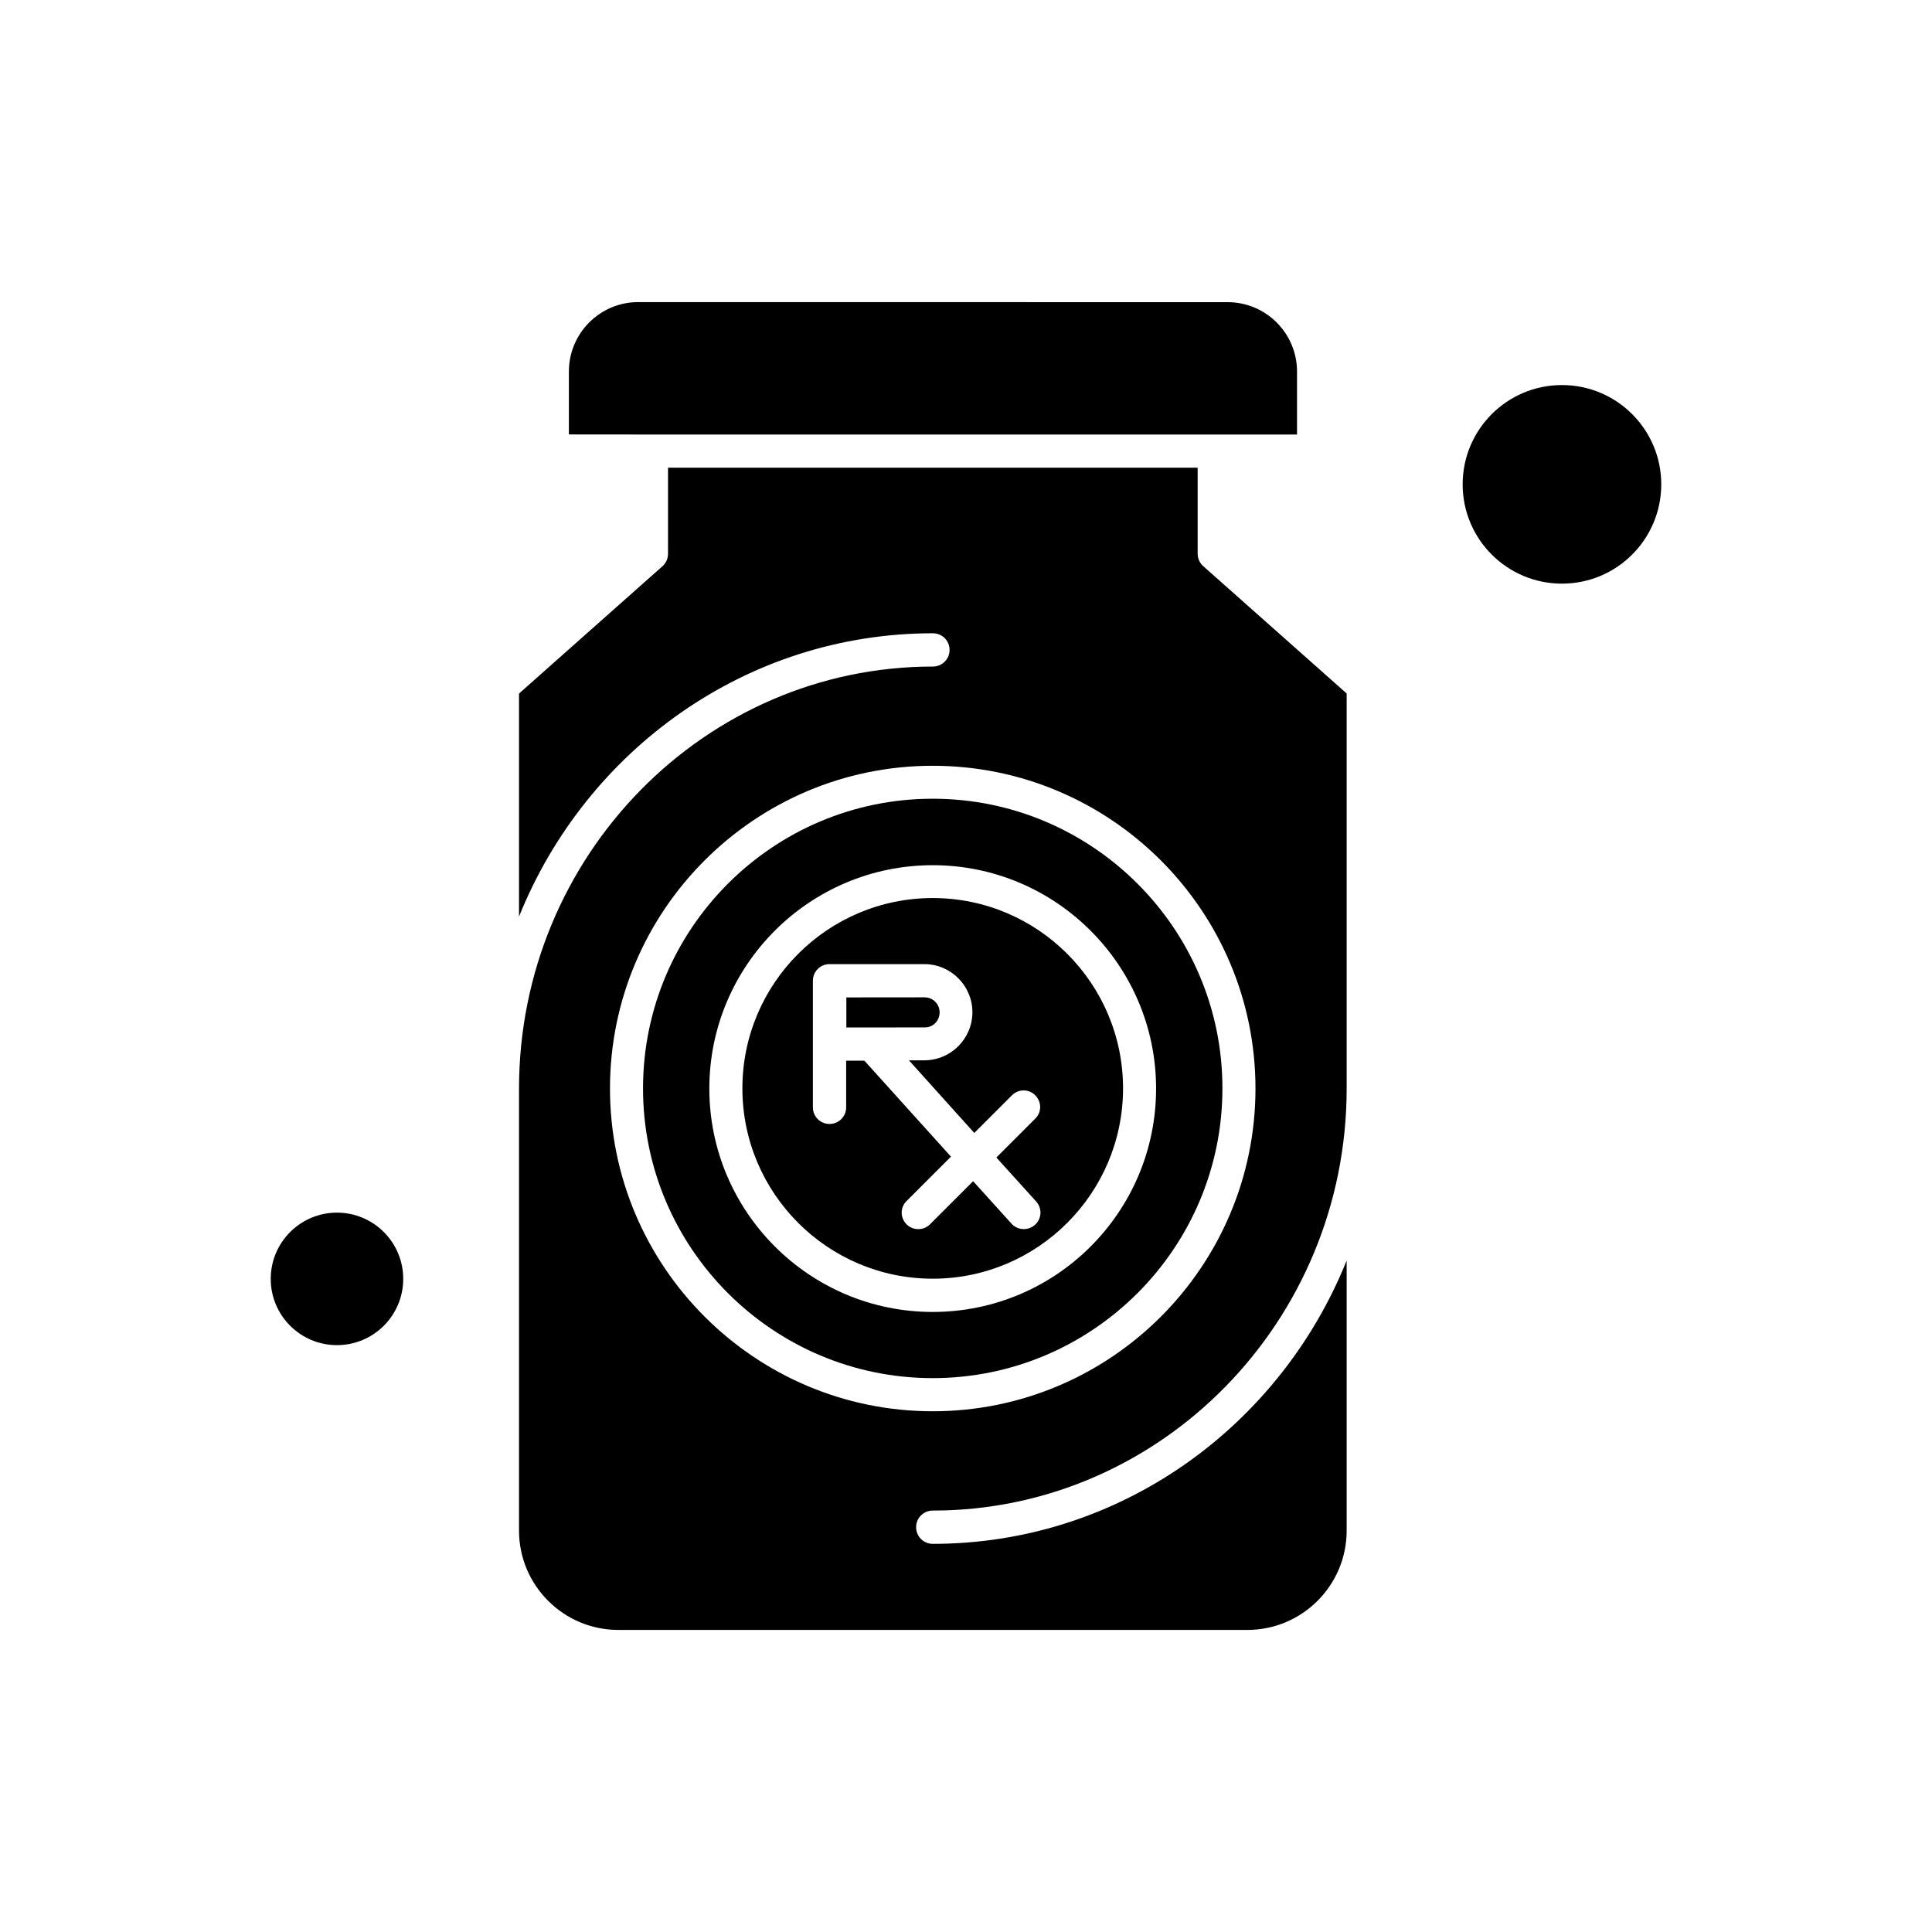
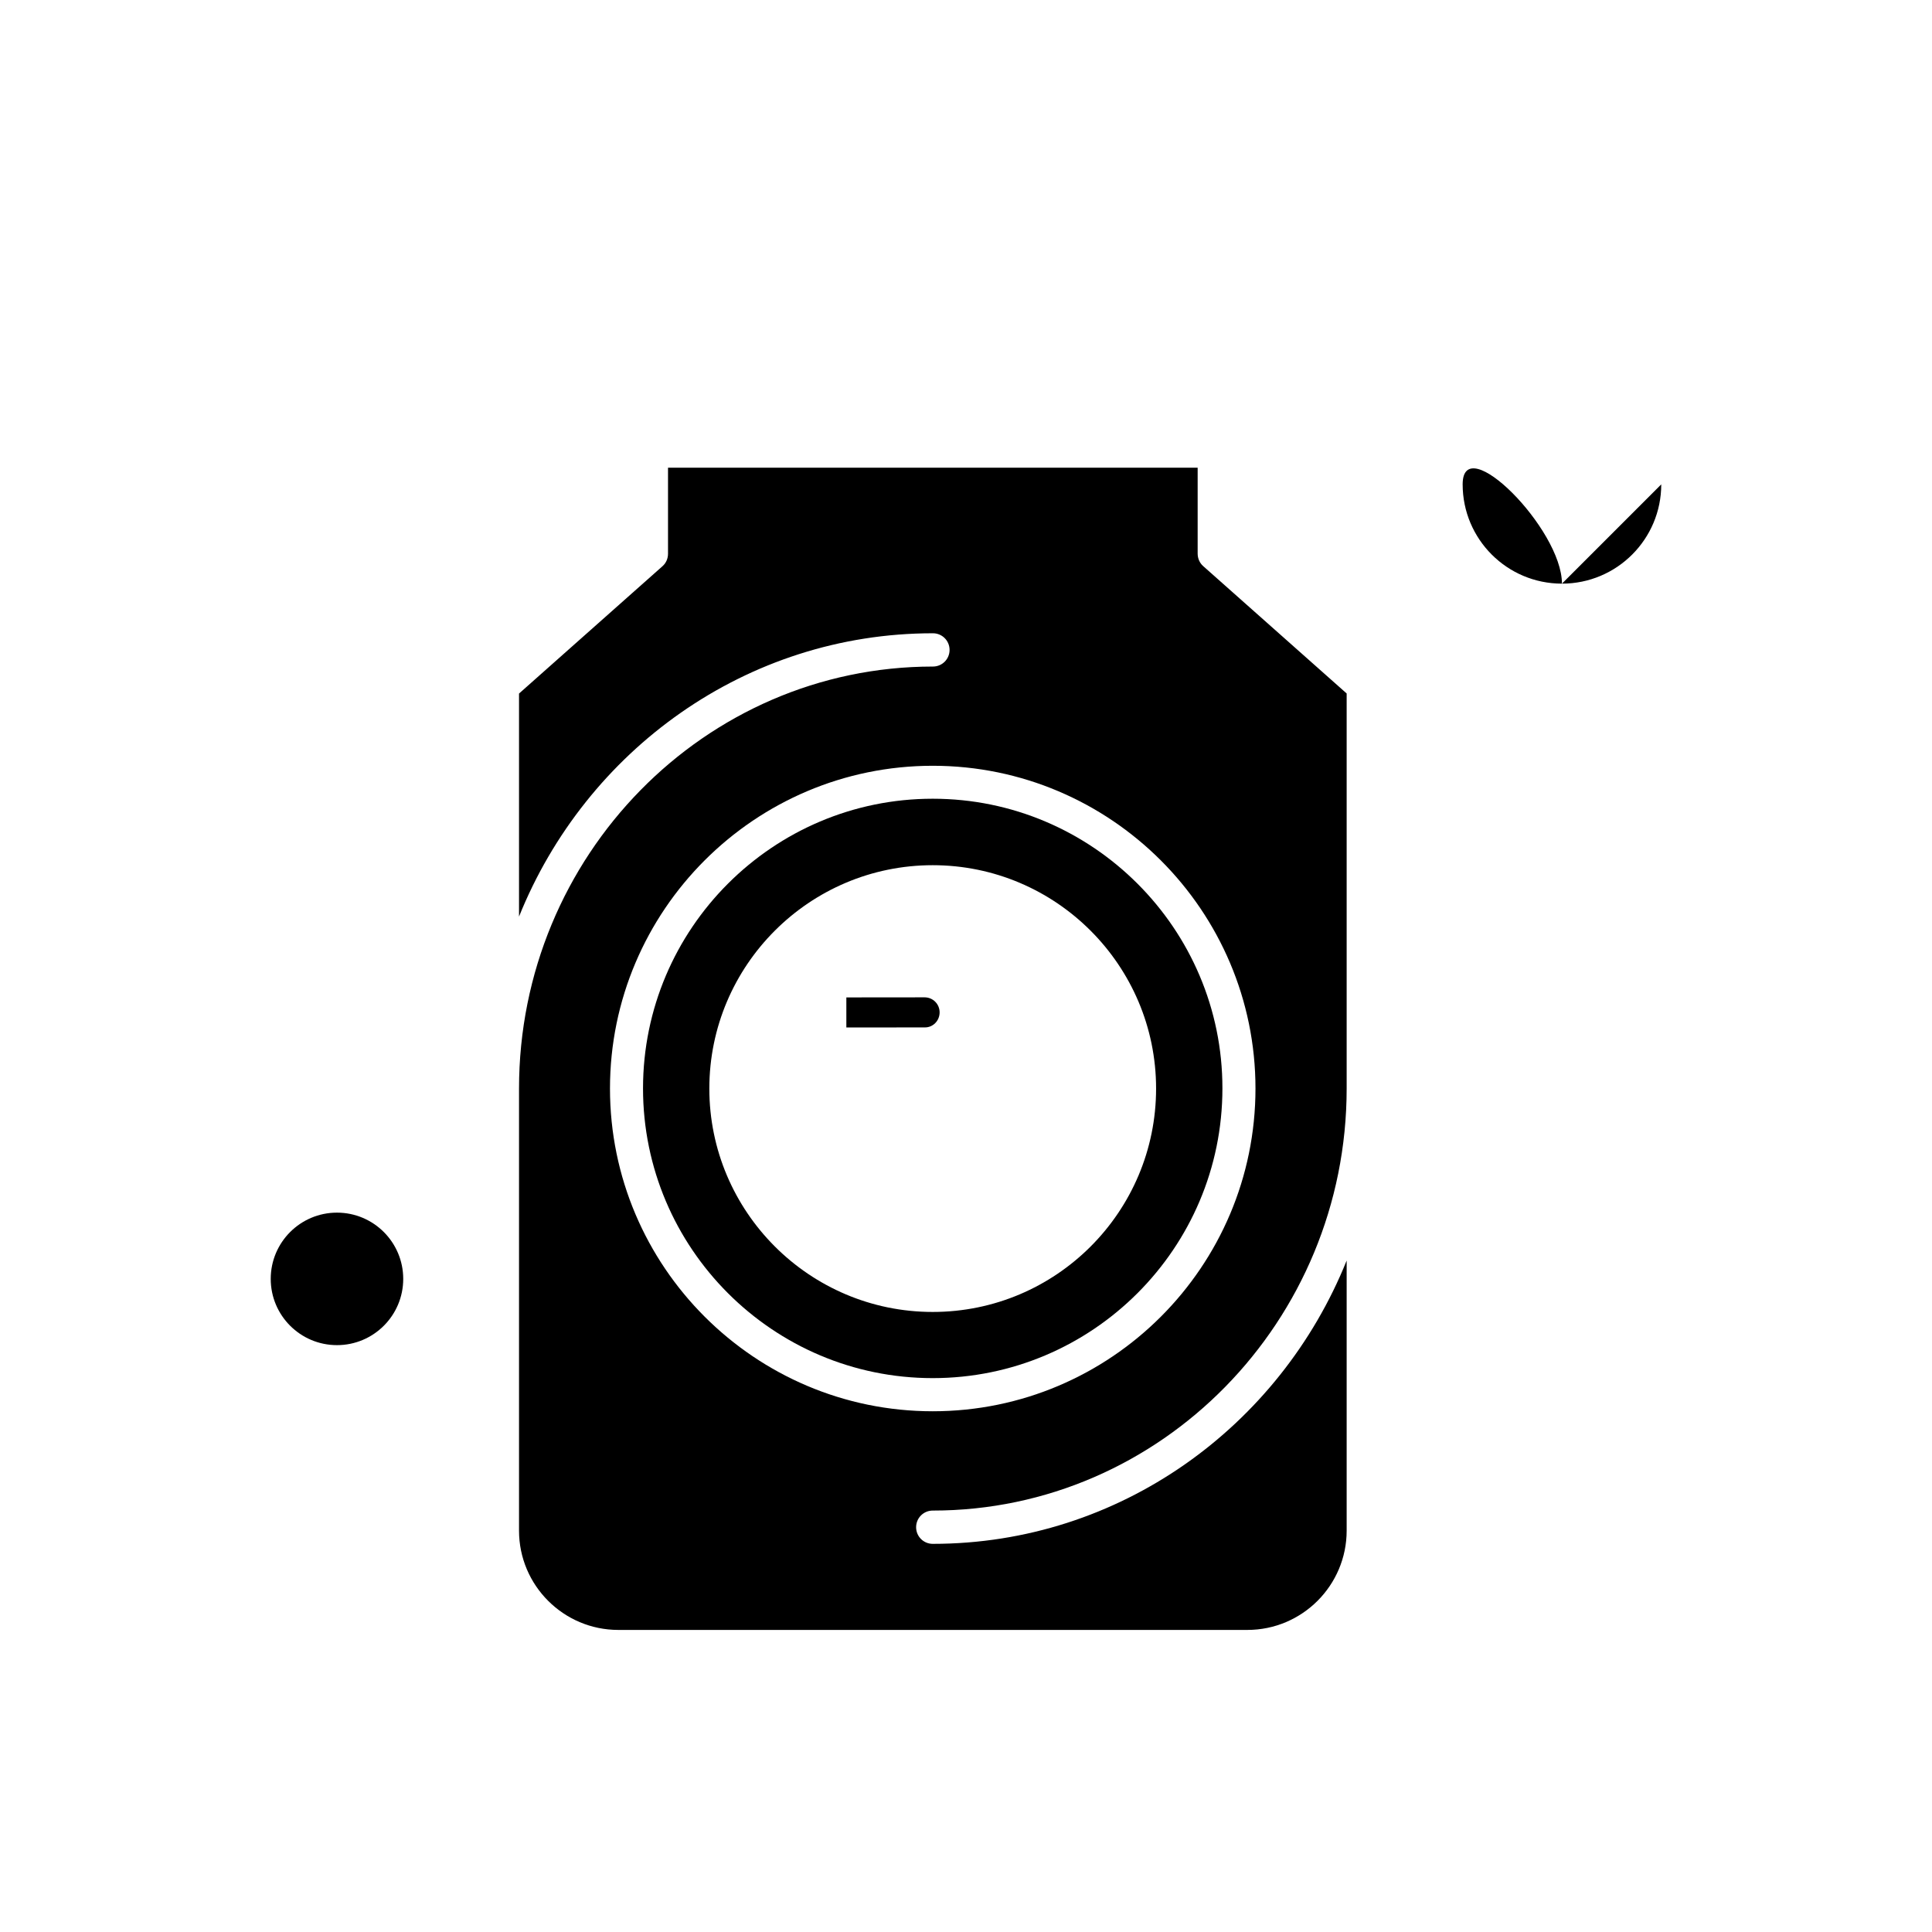
<svg xmlns="http://www.w3.org/2000/svg" fill="#000000" width="800px" height="800px" version="1.1" viewBox="144 144 512 512">
  <g fill-rule="evenodd">
    <path d="m393.01 412.29c0-2.195-1.77-3.984-3.984-3.984l-20.734 0.02v7.969l20.734-0.02c2.215 0.059 3.984-1.77 3.984-3.984z" />
-     <path d="m465.8 259.15h21.926v-16.672c0-10.164-8.238-18.402-18.402-18.402l-156.16-0.02c-10.164 0-18.402 8.238-18.402 18.402v16.672l21.926 0.02z" />
    <path d="m250.86 482.92c0 9.695-7.859 17.555-17.555 17.555-9.695 0-17.559-7.859-17.559-17.555 0-9.699 7.863-17.559 17.559-17.559 9.695 0 17.555 7.859 17.555 17.559" />
    <path d="m391.18 355.67c-42.332 0-76.773 34.422-76.773 76.773 0 42.332 34.422 76.773 76.773 76.773 42.332 0 76.773-34.422 76.773-76.773 0.039-42.293-34.422-76.773-76.773-76.773zm0 136.01c-32.648 0-59.199-26.547-59.199-59.199 0-32.648 26.547-59.195 59.199-59.195 32.648 0 59.195 26.547 59.195 59.195 0 32.648-26.488 59.199-59.195 59.199z" />
-     <path d="m391.18 381.99c-27.816 0-50.438 22.621-50.438 50.438 0 27.816 22.621 50.438 50.438 50.438 27.816 0 50.438-22.621 50.438-50.438 0-27.816-22.602-50.438-50.438-50.438zm27.414 80.43c1.637 1.773 1.504 4.582-0.328 6.18-0.848 0.75-1.867 1.117-2.945 1.117-1.211 0-2.387-0.461-3.273-1.445l-10.164-11.242-11.434 11.434c-0.848 0.848-1.965 1.27-3.098 1.27-1.117 0-2.25-0.422-3.098-1.27-1.734-1.734-1.734-4.504 0-6.18l11.762-11.762-22.945-25.43h-4.832v12.359c0 2.445-1.961 4.41-4.41 4.41-2.445 0-4.41-1.965-4.41-4.41v-33.539c0-2.445 1.965-4.41 4.41-4.41h25.121c7.027 0 12.746 5.719 12.746 12.746s-5.719 12.746-12.746 12.746h-4.082l17.328 19.25 9.973-9.973c1.734-1.734 4.504-1.734 6.18 0 1.734 1.734 1.734 4.504 0 6.18l-10.301 10.301 10.551 11.664z" />
-     <path d="m584.25 272.36c0 14.531-11.781 26.312-26.316 26.312s-26.316-11.781-26.316-26.312c0-14.535 11.781-26.316 26.316-26.316s26.316 11.781 26.316 26.316" />
+     <path d="m584.25 272.36c0 14.531-11.781 26.312-26.316 26.312s-26.316-11.781-26.316-26.312s26.316 11.781 26.316 26.316" />
    <path d="m461.39 290.76v-22.812h-140.36v22.812c0 1.27-0.52 2.445-1.445 3.273l-38.039 33.766v59.102c17.711-44.027 60.18-75.078 109.69-75.078 2.445 0 4.41 1.965 4.41 4.41 0 2.445-1.965 4.41-4.41 4.41-60.469 0-109.69 50.168-109.69 111.85v117.14c0 14.516 11.801 26.316 26.316 26.316h166.7c14.516 0 26.316-11.801 26.316-26.316v-71.574c-17.711 44.027-60.18 75.078-109.69 75.078-2.445 0-4.41-1.965-4.41-4.41 0-2.445 1.965-4.41 4.41-4.41 60.469 0 109.69-50.168 109.69-111.85v-104.69l-38.039-33.766c-0.926-0.828-1.445-2.039-1.445-3.254zm-70.207 227.24c-47.164 0-85.531-38.367-85.531-85.531 0-47.164 38.367-85.531 85.531-85.531 47.164 0 85.531 38.367 85.531 85.531 0 47.164-38.309 85.531-85.531 85.531z" />
  </g>
</svg>